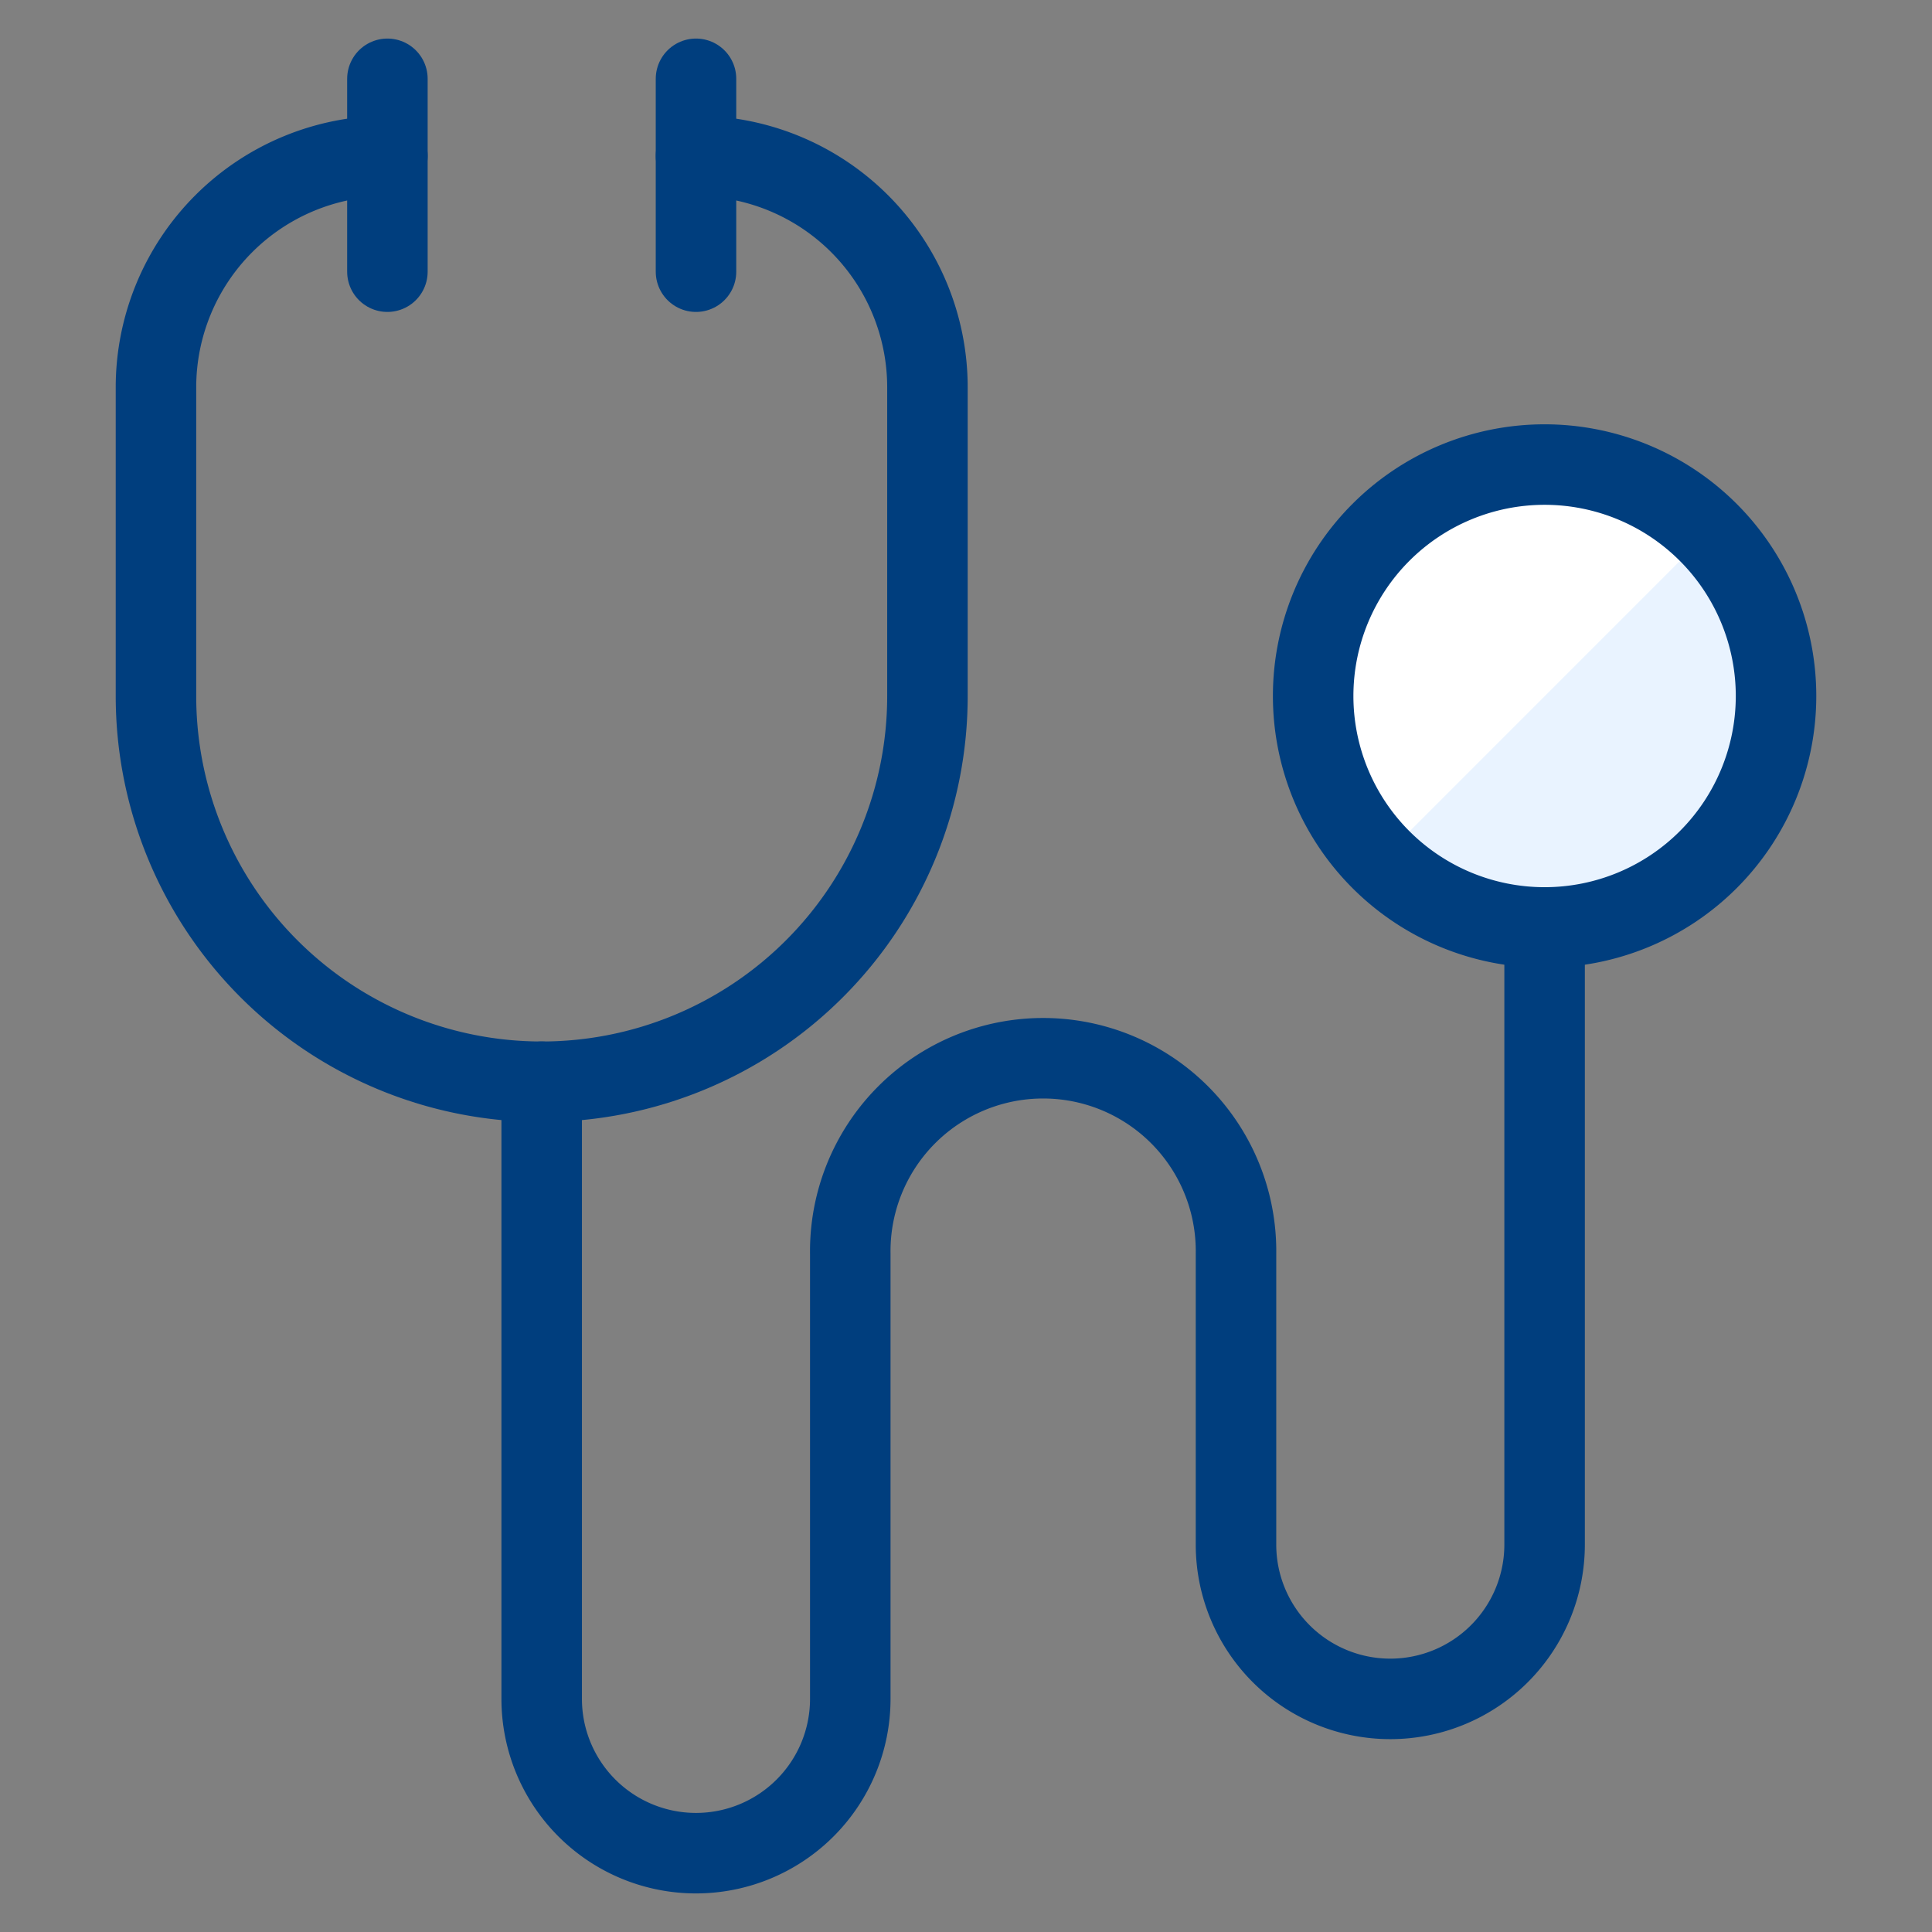
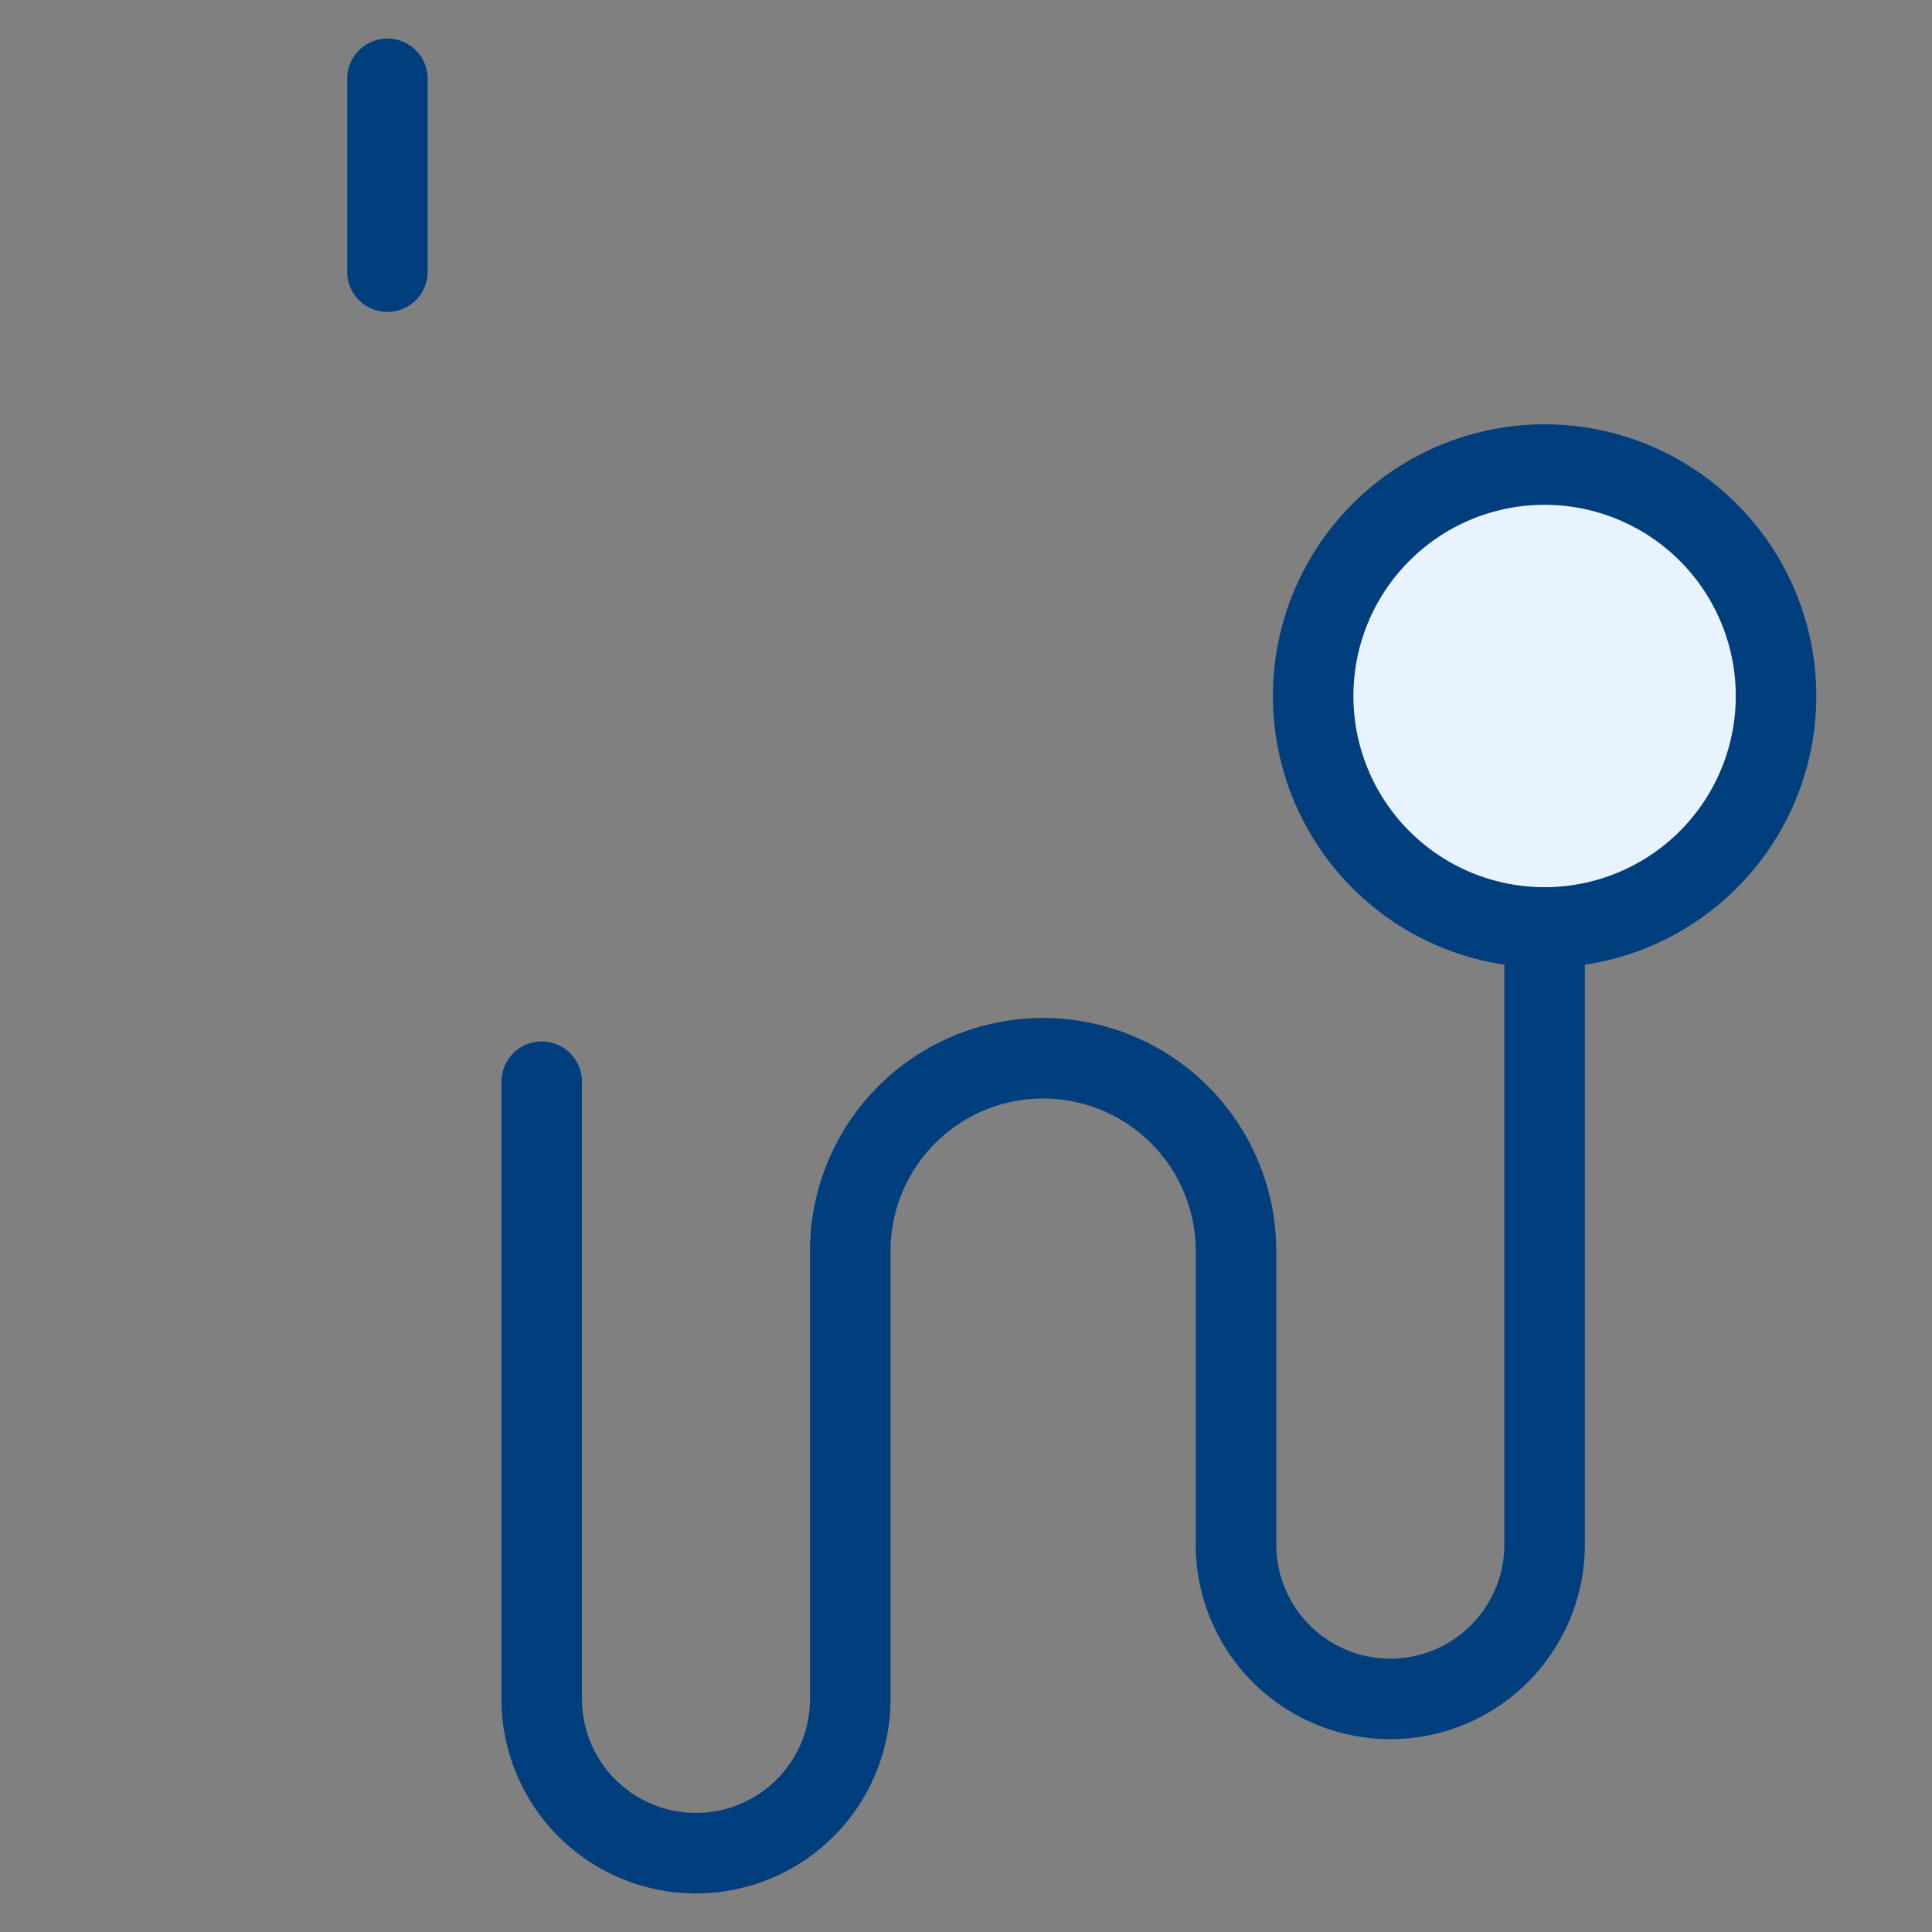
<svg xmlns="http://www.w3.org/2000/svg" viewBox="-1 -1 48 48" id="Medical-Instrument-Stethoscope--Streamline-Ultimate" height="48" width="48">
  <rect x="-1" y="-1" width="48" height="48" fill="#808080" stroke="none" />
  <desc>
    Medical Instrument Stethoscope Streamline Icon: https://streamlinehq.com
  </desc>
  <defs />
  <title>medical-instrument-stethoscope</title>
  <path d="M31.625 16.292a5.75 5.75 0 1 0 11.5 0 5.75 5.75 0 1 0 -11.5 0" fill="#e9f3ff" stroke-width="2" />
-   <path d="M37.375 10.542a5.75 5.75 0 0 0 -4.061 9.819l8.13 -8.132A5.737 5.737 0 0 0 37.375 10.542Z" fill="#ffffff" stroke-width="2" />
  <path d="M31.625 16.292a5.75 5.75 0 1 0 11.5 0 5.75 5.75 0 1 0 -11.5 0" fill="none" stroke="#003e7e" stroke-linecap="round" stroke-linejoin="round" stroke-width="2" />
-   <path d="M8.625 2.875a5.75 5.75 0 0 0 -5.75 5.75v7.667h0a9.583 9.583 0 0 0 19.167 0v-7.667a5.75 5.75 0 0 0 -5.75 -5.75" fill="none" stroke="#003e7e" stroke-linecap="round" stroke-linejoin="round" stroke-width="2" />
  <path d="M12.458 25.875v15.333a3.833 3.833 0 0 0 7.667 0v-11.055a4.792 4.792 0 1 1 9.583 0V37.375a3.833 3.833 0 0 0 7.667 0v-15.333" fill="none" stroke="#003e7e" stroke-linecap="round" stroke-linejoin="round" stroke-width="2" />
  <path d="m8.625 0.958 0 4.792" fill="none" stroke="#003e7e" stroke-linecap="round" stroke-linejoin="round" stroke-width="2" />
-   <path d="m16.292 0.958 0 4.792" fill="none" stroke="#003e7e" stroke-linecap="round" stroke-linejoin="round" stroke-width="2" />
</svg>